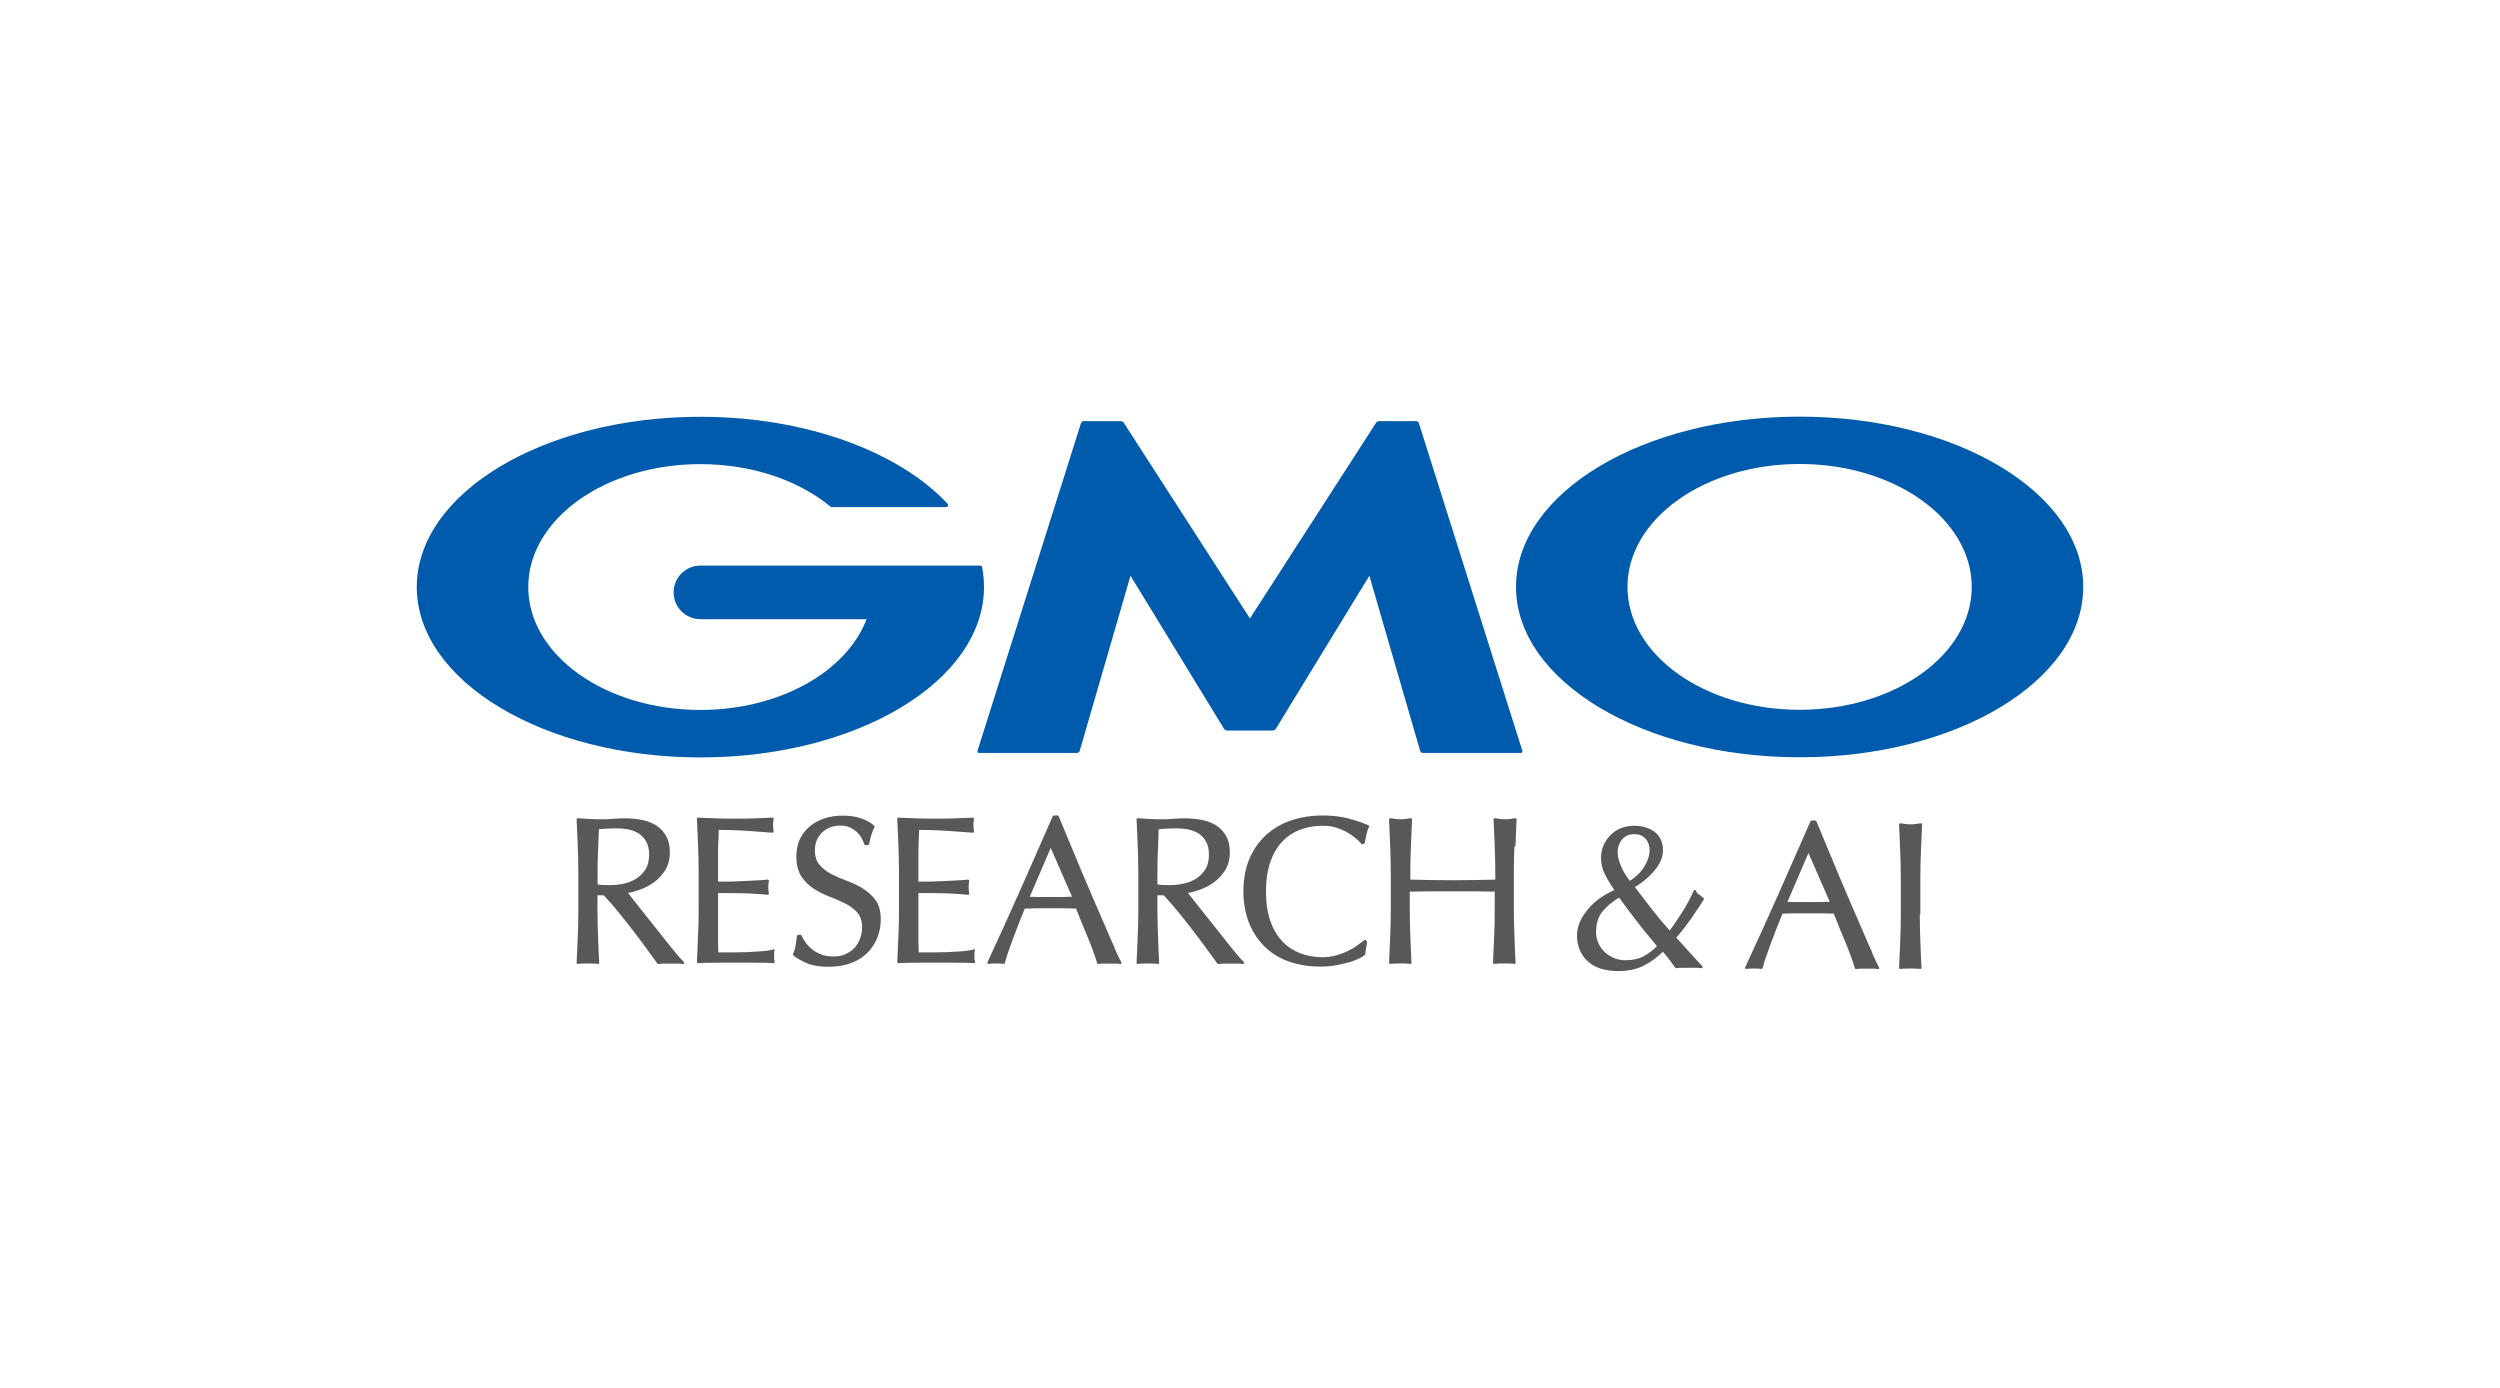
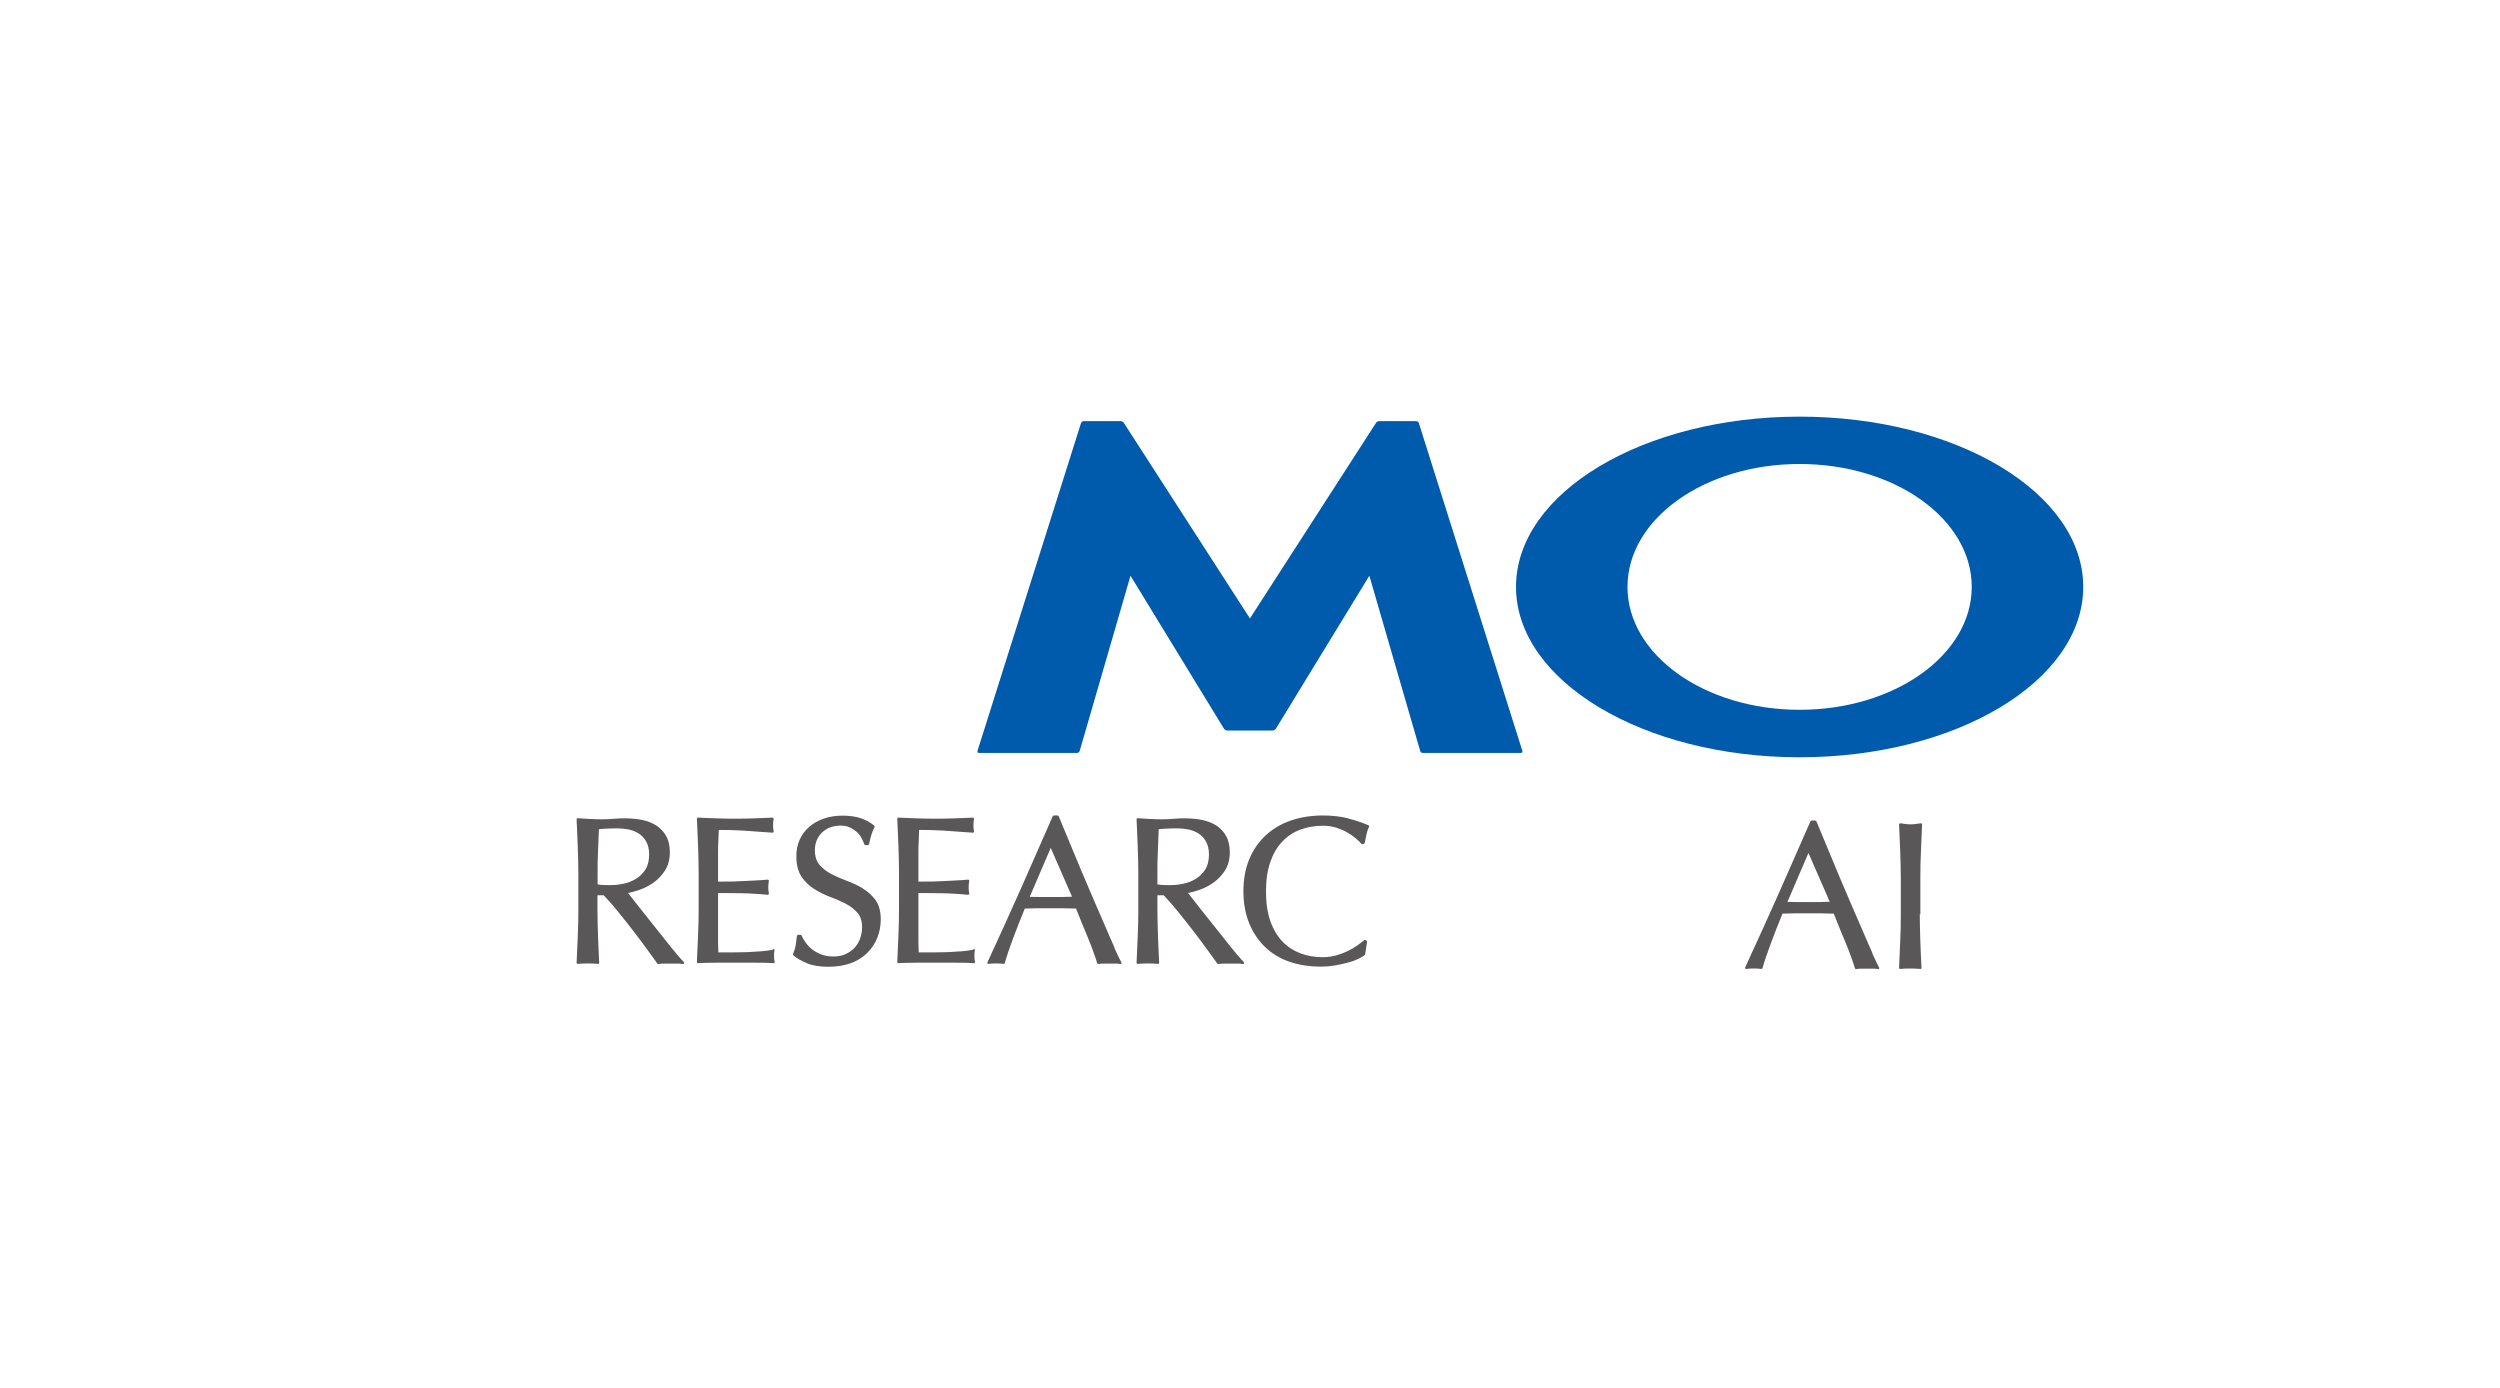
<svg xmlns="http://www.w3.org/2000/svg" id="_レイヤー_2" data-name="レイヤー 2" viewBox="0 0 172.69 95.89">
  <defs>
    <style>
      .cls-1 {
        fill: none;
      }

      .cls-2 {
        fill: #595757;
      }

      .cls-3 {
        fill: #005bac;
      }
    </style>
  </defs>
  <g id="_レイヤー_1-2" data-name="レイヤー 1">
    <rect class="cls-1" x="38.4" y="-38.4" width="95.89" height="172.69" transform="translate(38.4 134.29) rotate(-90)" />
    <g>
      <g>
        <path class="cls-2" d="M46.71,65.86c-.22-.26-.46-.55-.7-.86-.25-.31-.51-.64-.78-.98s-.53-.67-.78-.98c-.25-.31-.48-.6-.68-.86-.16-.2-.29-.37-.39-.5.25-.04.52-.12.81-.22.35-.12.68-.3.98-.51.3-.22.57-.51.78-.84.21-.34.32-.76.32-1.23,0-.44-.08-.82-.25-1.12-.16-.3-.39-.54-.67-.73-.28-.18-.61-.31-.99-.39-.62-.13-1.33-.14-2-.08-.53.05-1.1.04-1.63.01-.27-.01-.54-.03-.82-.05-.02,0-.04,0-.06.02-.02.02-.02.04-.02.06.03.63.06,1.26.08,1.87.02.61.04,1.24.04,1.86v2.48c0,.63-.01,1.26-.04,1.87-.02.61-.05,1.22-.08,1.82,0,.02,0,.05.02.06.02.02.04.02.06.02.43-.04.97-.04,1.4,0,.02,0,.05,0,.06-.02.02-.02.03-.04.02-.06-.03-.6-.06-1.2-.08-1.82-.02-.61-.04-1.24-.04-1.87v-.97h.43c.3.31.63.69.99,1.13.37.46.74.92,1.09,1.38.35.46.68.89.97,1.3.29.4.51.71.66.91.02.02.05.04.08.03.13-.02.27-.03.41-.03h.85c.14,0,.28,0,.42.03,0,0,0,0,.01,0,.03,0,.06-.02.07-.04.02-.03,0-.07-.01-.09-.13-.13-.31-.33-.53-.59ZM44.59,60.05c-.17.27-.39.49-.65.65-.26.16-.55.28-.86.34-.31.07-.62.1-.91.1-.19,0-.37,0-.52-.01-.13,0-.25-.02-.37-.04v-.76c0-.52,0-1.05.03-1.55l.06-1.5c.14-.02.3-.03.49-.04.22-.01.5-.02.83-.02.24,0,.49.03.75.08.25.05.48.15.69.28.21.14.38.32.51.56.13.23.2.53.2.89,0,.42-.09.76-.25,1.03Z" />
        <path class="cls-2" d="M53.41,65.6c-.23.05-.5.08-.8.11-.31.02-.64.04-.99.06-.35.01-.71.02-1.07.02h-.93c0-.18-.01-.42-.02-.73,0-.36,0-.81,0-1.35v-1.43c0-.15,0-.28,0-.38,0-.07,0-.14,0-.21.16,0,.37,0,.62,0,.29,0,.61,0,.94.01.33,0,.67.02.99.04.33.02.62.04.87.07.03,0,.05,0,.07-.03.02-.02.02-.04.02-.07-.03-.14-.04-.28-.04-.42,0-.15.01-.29.04-.43,0-.02,0-.05-.02-.07-.02-.02-.04-.03-.07-.03-.21.02-.43.04-.67.05-.24.01-.49.03-.77.04-.28.01-.59.03-.92.04-.31,0-.67.01-1.06.01,0-.18,0-.42,0-.73,0-.36,0-.72,0-1.09,0-.35,0-.67.02-.95.01-.26.02-.52.03-.8.43,0,.81,0,1.13.02.34.01.64.03.93.05.28.02.55.04.81.06.25.02.54.04.84.06.02,0,.05,0,.06-.03.02-.02.02-.04.02-.07-.03-.14-.04-.28-.04-.42s.01-.28.04-.42c0-.02,0-.05-.02-.07-.02-.02-.04-.03-.06-.03-.43.02-.86.04-1.28.05-.84.03-1.72.03-2.57,0-.43-.01-.86-.03-1.29-.05-.02,0-.04,0-.06.02-.02.02-.02.04-.02.06.03.61.06,1.23.08,1.84.02.62.04,1.25.04,1.87v2.48c0,.63-.01,1.25-.04,1.86-.02.61-.05,1.22-.08,1.84,0,.02,0,.04.02.06.02.02.04.03.06.02.44-.02.88-.03,1.31-.03h2.62c.43,0,.86,0,1.29.03,0,0,0,0,0,0,.02,0,.05-.01.06-.03.02-.02.02-.05.01-.07-.03-.09-.04-.21-.04-.35,0-.07,0-.14,0-.22,0-.08.02-.15.03-.21,0-.03,0-.06-.02-.08-.02-.02-.05-.03-.07-.02Z" />
        <path class="cls-2" d="M59.61,61.37c-.34-.2-.71-.38-1.1-.52-.38-.14-.75-.3-1.08-.47-.33-.17-.6-.39-.82-.64-.21-.24-.32-.58-.32-1.01,0-.25.04-.48.13-.69.09-.21.21-.39.37-.54.16-.15.35-.27.56-.35.22-.08.46-.12.71-.12s.48.04.66.13c.18.09.34.2.48.32.13.13.24.27.32.42.08.15.14.3.19.43.01.03.04.05.07.05h.17s.07-.03.08-.06c.06-.27.11-.5.17-.68.06-.18.13-.35.21-.51.02-.03,0-.08-.02-.1-.29-.24-.62-.41-.96-.52-.34-.11-.75-.17-1.22-.17s-.93.07-1.32.21c-.39.14-.73.33-1.01.58-.28.25-.5.55-.65.89-.15.34-.22.72-.22,1.13,0,.58.12,1.05.35,1.4.23.34.52.63.87.85.34.22.71.4,1.1.55.38.14.75.3,1.08.47.33.17.6.38.82.63.21.24.32.58.32,1,0,.28-.05.54-.14.79-.09.24-.22.46-.39.64-.17.18-.38.32-.62.43-.24.11-.52.16-.83.16s-.57-.04-.81-.13c-.24-.09-.45-.2-.63-.34-.18-.14-.34-.3-.46-.47-.13-.17-.23-.34-.3-.51-.01-.03-.04-.05-.07-.05h-.17s-.07.03-.08.07c-.03.27-.06.5-.09.68-.03.17-.09.37-.18.58-.01.03,0,.07.02.09.25.21.57.39.95.55.38.16.88.24,1.48.24.56,0,1.07-.08,1.52-.24.45-.16.83-.4,1.14-.7.31-.3.55-.66.71-1.06.16-.4.24-.83.24-1.28,0-.54-.12-.99-.35-1.31-.23-.32-.52-.59-.87-.8Z" />
        <path class="cls-2" d="M67.25,65.6c-.23.05-.5.08-.8.11-.31.02-.64.04-.99.06-.35.01-.71.02-1.07.02h-.93c0-.18-.01-.42-.02-.73,0-.36,0-.81,0-1.35v-1.43c0-.15,0-.28,0-.38,0-.07,0-.14,0-.21.16,0,.37,0,.62,0,.29,0,.61,0,.94.01.33,0,.67.02.99.04.33.02.62.04.87.07.02,0,.05,0,.07-.03s.02-.04.02-.07c-.03-.14-.04-.28-.04-.42,0-.15.01-.29.04-.43,0-.02,0-.05-.02-.07-.02-.02-.04-.03-.07-.03-.21.02-.43.04-.67.05-.24.01-.49.03-.77.04-.28.01-.59.03-.92.04-.31,0-.67.01-1.06.01,0-.18,0-.42,0-.73,0-.36,0-.72,0-1.09,0-.35,0-.67.02-.95.01-.26.02-.52.03-.8.43,0,.81,0,1.13.02.34.01.64.03.93.05.28.02.55.04.81.06.25.02.54.04.84.06.02,0,.05,0,.06-.03.02-.02.02-.04.02-.07-.03-.14-.04-.28-.04-.42s.01-.28.04-.42c0-.02,0-.05-.02-.07-.02-.02-.04-.03-.06-.03-.43.02-.86.04-1.28.05-.84.03-1.72.03-2.57,0-.43-.01-.86-.03-1.29-.05-.02,0-.04,0-.06.02-.02.02-.02.04-.02.06.03.61.06,1.23.08,1.84.02.62.04,1.25.04,1.87v2.48c0,.63-.01,1.25-.04,1.86-.02.61-.05,1.22-.08,1.84,0,.02,0,.04.02.06.02.02.04.03.06.02.44-.02.88-.03,1.31-.03h2.62c.43,0,.86,0,1.29.03,0,0,0,0,0,0,.02,0,.05-.01.06-.03.02-.02.02-.05.01-.07-.03-.09-.04-.21-.04-.35,0-.07,0-.14,0-.22,0-.08.02-.15.03-.21,0-.03,0-.06-.02-.08-.02-.02-.05-.03-.07-.02Z" />
        <path class="cls-2" d="M76.99,65.46c-.2-.44-.42-.94-.66-1.51-.25-.56-.51-1.17-.79-1.82-.28-.65-.56-1.31-.84-1.97-.28-.66-.55-1.32-.82-1.97l-.75-1.81s-.04-.05-.07-.05h-.27s-.06.02-.07.05c-.75,1.72-1.5,3.42-2.23,5.07-.74,1.66-1.5,3.34-2.28,5.02-.01.03,0,.06,0,.08.02.02.05.04.07.03.32-.04.73-.04,1.05,0,0,0,0,0,0,0,.04,0,.07-.02.08-.06.12-.44.31-1,.56-1.67.24-.66.52-1.36.82-2.09.28,0,.56-.02.83-.02.59,0,1.21,0,1.83,0,.3,0,.59.01.88.02.12.3.25.62.38.95l.43,1.04c.14.34.27.67.38.98.11.31.21.58.27.8.01.04.05.06.09.06.13-.02.25-.03.37-.03h.76c.12,0,.24,0,.37.03.03,0,.06,0,.08-.03.02-.02.02-.06,0-.08-.12-.23-.29-.57-.48-1ZM74.06,61.94c-.23,0-.46.01-.69.02-.52,0-1.03.01-1.58,0-.24,0-.45-.01-.66-.01l1.45-3.38,1.48,3.39Z" />
        <path class="cls-2" d="M85.39,65.86c-.22-.26-.46-.55-.7-.86-.25-.31-.51-.64-.78-.98s-.53-.67-.78-.98c-.25-.31-.48-.6-.68-.86-.16-.2-.29-.37-.39-.5.25-.04.52-.12.81-.22.35-.12.68-.3.98-.51.3-.22.57-.51.78-.84.21-.34.32-.76.32-1.23,0-.44-.08-.82-.25-1.12-.16-.3-.39-.54-.67-.73-.28-.18-.61-.31-.99-.39-.62-.13-1.33-.14-2-.08-.53.05-1.1.04-1.63.01-.27-.01-.54-.03-.82-.05-.02,0-.04,0-.06.02-.02.02-.02.04-.02.06.03.63.06,1.26.08,1.87.02.61.04,1.24.04,1.86v2.48c0,.63-.01,1.26-.04,1.87-.02.61-.05,1.22-.08,1.82,0,.02,0,.05.02.06.02.02.04.02.06.02.43-.04.97-.04,1.4,0,.02,0,.05,0,.06-.02.02-.02.03-.04.02-.06-.03-.6-.06-1.2-.08-1.82-.02-.61-.04-1.24-.04-1.87v-.97h.43c.3.31.63.69.99,1.13.37.46.74.92,1.09,1.38.35.46.68.89.97,1.3.29.4.51.71.66.91.02.02.05.04.08.03.13-.02.27-.03.41-.03h.85c.14,0,.28,0,.42.03,0,0,0,0,.01,0,.03,0,.06-.02.07-.04.02-.03,0-.07-.01-.09-.13-.13-.31-.33-.53-.59ZM83.26,60.05c-.17.27-.39.49-.65.65-.26.16-.55.28-.86.34-.31.07-.62.1-.91.1-.19,0-.37,0-.52-.01-.13,0-.25-.02-.37-.04v-.76c0-.52,0-1.05.03-1.55l.06-1.5c.14-.02.3-.03.49-.04.22-.01.5-.02.83-.02.24,0,.49.03.75.08.25.05.48.15.69.28.21.14.38.32.51.56.13.23.2.53.2.89,0,.42-.09.76-.25,1.03Z" />
        <path class="cls-2" d="M93.14,56.53c-.53-.13-1.12-.2-1.76-.2-.8,0-1.55.12-2.22.35-.67.23-1.25.58-1.74,1.03-.48.45-.86,1-1.13,1.65-.27.65-.4,1.39-.4,2.21s.14,1.57.4,2.21c.27.65.64,1.2,1.11,1.65.47.45,1.04.79,1.69,1.01.65.22,1.37.33,2.13.33.36,0,.71-.03,1.04-.09.33-.06.63-.12.89-.2.27-.07.5-.16.69-.25.2-.1.34-.18.43-.26.01-.01.02-.03.03-.05l.13-.85s0-.05-.02-.07l-.06-.06s-.07-.03-.11,0c-.13.11-.3.23-.49.37-.19.14-.41.27-.65.38-.24.12-.51.22-.79.3-.28.08-.6.13-.94.13-.56,0-1.08-.09-1.55-.27-.47-.18-.89-.45-1.24-.82-.35-.37-.63-.84-.83-1.41-.2-.57-.3-1.26-.3-2.04s.1-1.47.3-2.04c.2-.57.47-1.04.83-1.41.35-.37.77-.65,1.24-.82.47-.18,1-.27,1.55-.27.34,0,.65.04.93.13.28.09.54.2.76.33.23.13.43.27.59.41.17.14.3.27.39.38.02.03.06.03.09.02l.09-.03s.05-.03.05-.06c.03-.15.07-.35.12-.58.05-.22.11-.4.18-.52.01-.02.01-.04,0-.06,0-.02-.02-.04-.04-.05-.41-.18-.88-.34-1.4-.47Z" />
-         <path class="cls-2" d="M104.68,58.47c.02-.61.05-1.23.08-1.87,0-.02,0-.05-.03-.06-.02-.02-.04-.02-.07-.02-.12.02-.24.04-.36.05-.22.03-.45.03-.67,0-.11-.01-.23-.03-.36-.05-.02,0-.05,0-.07.02-.02.02-.03.04-.03.06.03.63.06,1.26.08,1.87.02.61.04,1.24.04,1.86v.43l-1.43.03c-.96.02-2.05.02-3.01,0l-1.43-.03v-.43c0-.63.01-1.26.04-1.86.02-.61.05-1.23.08-1.87,0-.02,0-.05-.03-.06-.02-.02-.04-.02-.07-.02-.12.02-.24.04-.36.05-.22.03-.45.03-.67,0-.11-.01-.23-.03-.36-.05-.02,0-.05,0-.07.02s-.03.04-.03.06c.03.63.06,1.26.08,1.87.02.61.04,1.24.04,1.86v2.48c0,.63-.01,1.26-.04,1.87-.02.61-.05,1.22-.08,1.82,0,.02,0,.05.02.06.01.01.03.02.05.02,0,0,0,0,0,0,.43-.04.97-.04,1.4,0,.02,0,.05,0,.06-.02.02-.02.03-.04.02-.06-.03-.6-.06-1.2-.08-1.82-.02-.61-.04-1.24-.04-1.87v-1.22c.49,0,.97-.02,1.43-.02.97,0,2.04,0,3.01,0,.46,0,.94.01,1.43.02v1.22c0,.63-.01,1.26-.04,1.87-.02.61-.05,1.22-.08,1.82,0,.02,0,.05.02.06.02.02.04.02.06.02.43-.04.97-.04,1.4,0,.02,0,.05,0,.06-.02.02-.02.03-.04.02-.06-.03-.6-.06-1.2-.08-1.82-.02-.61-.04-1.24-.04-1.87v-2.48c0-.63.01-1.26.04-1.86Z" />
-         <path class="cls-2" d="M117.36,61.82c-.09-.08-.17-.18-.22-.3-.01-.03-.04-.05-.07-.05h0s-.06.02-.07.05c-.23.51-.49,1-.77,1.44-.27.42-.56.86-.89,1.32-.41-.45-.81-.93-1.2-1.43l-1.21-1.57c.19-.12.39-.26.59-.41.23-.18.45-.38.65-.6.2-.22.37-.46.5-.72s.2-.53.2-.81c0-.55-.19-.98-.57-1.27-.37-.28-.85-.43-1.42-.43-.34,0-.65.06-.92.17-.28.11-.52.28-.72.48-.2.2-.36.44-.48.71-.11.27-.17.56-.17.88,0,.38.09.76.28,1.13.17.34.39.71.64,1.08-.35.15-.67.33-.96.53-.32.22-.61.48-.84.76-.24.28-.43.58-.57.88-.14.31-.21.63-.21.96,0,.41.08.78.23,1.09.15.31.36.58.62.78.26.21.56.36.9.45.34.09.7.14,1.08.14.69,0,1.29-.13,1.79-.38.47-.24.91-.56,1.32-.96.19.23.36.44.5.63l.35.48s.04.03.08.03c.13-.02.26-.03.4-.03h.87c.15,0,.3,0,.45.03.03,0,.06-.01.08-.04.02-.03.01-.07-.01-.09l-1.8-1.98c.38-.44.72-.88,1.01-1.29.3-.44.6-.89.89-1.34.02-.04.01-.08-.02-.11-.1-.07-.2-.16-.3-.25ZM112.59,60.86c-.24-.31-.45-.64-.6-.99-.16-.37-.25-.7-.25-.98,0-.36.11-.67.31-.91.21-.24.48-.36.83-.36.34,0,.59.1.78.31.19.21.29.48.29.8,0,.35-.12.73-.36,1.12-.23.38-.57.72-1.02,1.01ZM111.84,62c.42.58.85,1.16,1.27,1.7.42.54.88,1.1,1.35,1.66-.31.3-.63.54-.95.71-.33.17-.74.26-1.22.26-.3,0-.57-.05-.82-.16-.25-.11-.47-.25-.65-.43-.18-.18-.32-.39-.42-.62-.1-.23-.15-.48-.15-.73,0-.57.14-1.05.43-1.41.28-.35.67-.68,1.16-.98Z" />
        <path class="cls-2" d="M129.33,65.81c-.2-.44-.42-.94-.66-1.51-.25-.56-.51-1.17-.79-1.82-.28-.65-.56-1.31-.84-1.97-.28-.66-.55-1.32-.82-1.97l-.75-1.81s-.04-.05-.07-.05h-.27s-.06.02-.07.05c-.75,1.72-1.5,3.42-2.23,5.07-.74,1.66-1.5,3.34-2.28,5.02-.01.03,0,.06,0,.08.02.02.05.04.07.03.32-.04.73-.04,1.05,0,0,0,0,0,0,0,.04,0,.07-.02.08-.06.12-.44.31-1,.56-1.67.24-.66.52-1.36.82-2.09.28,0,.56-.02.83-.02.59,0,1.21,0,1.83,0,.3,0,.59.01.88.02.12.3.25.62.38.95l.43,1.04c.14.34.27.67.38.98.11.31.21.58.27.8.01.04.05.06.09.06.13-.02.25-.03.37-.03h.76c.12,0,.24,0,.37.03.03,0,.06,0,.08-.03s.02-.06,0-.08c-.12-.23-.29-.57-.48-1ZM126.4,62.29c-.23,0-.46.01-.69.02-.52,0-1.03.01-1.58,0-.24,0-.45-.01-.66-.01l1.45-3.38,1.48,3.39Z" />
        <path class="cls-2" d="M132.65,63.16v-2.48c0-.63.01-1.26.04-1.86.02-.61.05-1.23.08-1.87,0-.02,0-.05-.03-.06-.02-.02-.04-.02-.07-.02-.12.02-.24.04-.36.05-.22.03-.45.03-.67,0-.11-.01-.23-.03-.36-.05-.02,0-.05,0-.07.02-.02.02-.03.04-.03.06.03.63.06,1.26.08,1.87.02.61.04,1.24.04,1.86v2.48c0,.63-.01,1.26-.04,1.87-.02.61-.05,1.22-.08,1.82,0,.02,0,.05.02.06.01.01.03.02.05.02,0,0,0,0,0,0,.43-.04.97-.04,1.4,0,.02,0,.05,0,.06-.02.02-.02.03-.04.02-.06-.03-.6-.06-1.2-.08-1.82-.02-.61-.04-1.24-.04-1.87Z" />
      </g>
      <g>
        <path class="cls-3" d="M86.35,50.46h1.56c.08,0,.18-.06.22-.12l6.46-10.57,3.51,12.1c.02.08.1.14.18.14h6.78c.08,0,.12-.06.1-.14l-7.15-22.64c-.02-.08-.11-.14-.19-.14h-2.55c-.08,0-.18.05-.22.12l-8.71,13.51-8.71-13.51c-.04-.07-.14-.12-.22-.12h-2.55c-.08,0-.16.06-.19.14l-7.15,22.64c-.02.08.02.14.1.14h6.78c.08,0,.16-.06.18-.14l3.51-12.1,6.46,10.57c.04.07.14.12.22.12h1.56Z" />
-         <path class="cls-3" d="M67.84,39.18s0,0,0,0c-.01-.07-.07-.11-.14-.11h-19.32c-1.02,0-1.85.83-1.85,1.85s.83,1.85,1.85,1.85h11.48c-1.37,3.61-5.99,6.27-11.48,6.27-6.57,0-11.89-3.8-11.89-8.49s5.32-8.49,11.89-8.49c3.59,0,6.8,1.13,8.98,2.93,0,0,.02.01.02.02.02.02.05.02.08.02h7.89c.08,0,.14-.06.14-.14,0-.03-.01-.07-.03-.09,0,0,0,0-.01-.01-3.36-3.58-9.75-6-17.07-6-10.82,0-19.59,5.27-19.59,11.76s8.77,11.77,19.59,11.77,19.59-5.27,19.59-11.77c0-.46-.04-.91-.13-1.36Z" />
        <path class="cls-3" d="M124.31,28.78c-10.82,0-19.59,5.27-19.59,11.76s8.77,11.77,19.59,11.77,19.59-5.27,19.59-11.77-8.77-11.76-19.59-11.76ZM124.31,49.03c-6.57,0-11.89-3.8-11.89-8.49s5.32-8.49,11.89-8.49,11.89,3.8,11.89,8.49-5.32,8.49-11.89,8.49Z" />
      </g>
    </g>
  </g>
</svg>